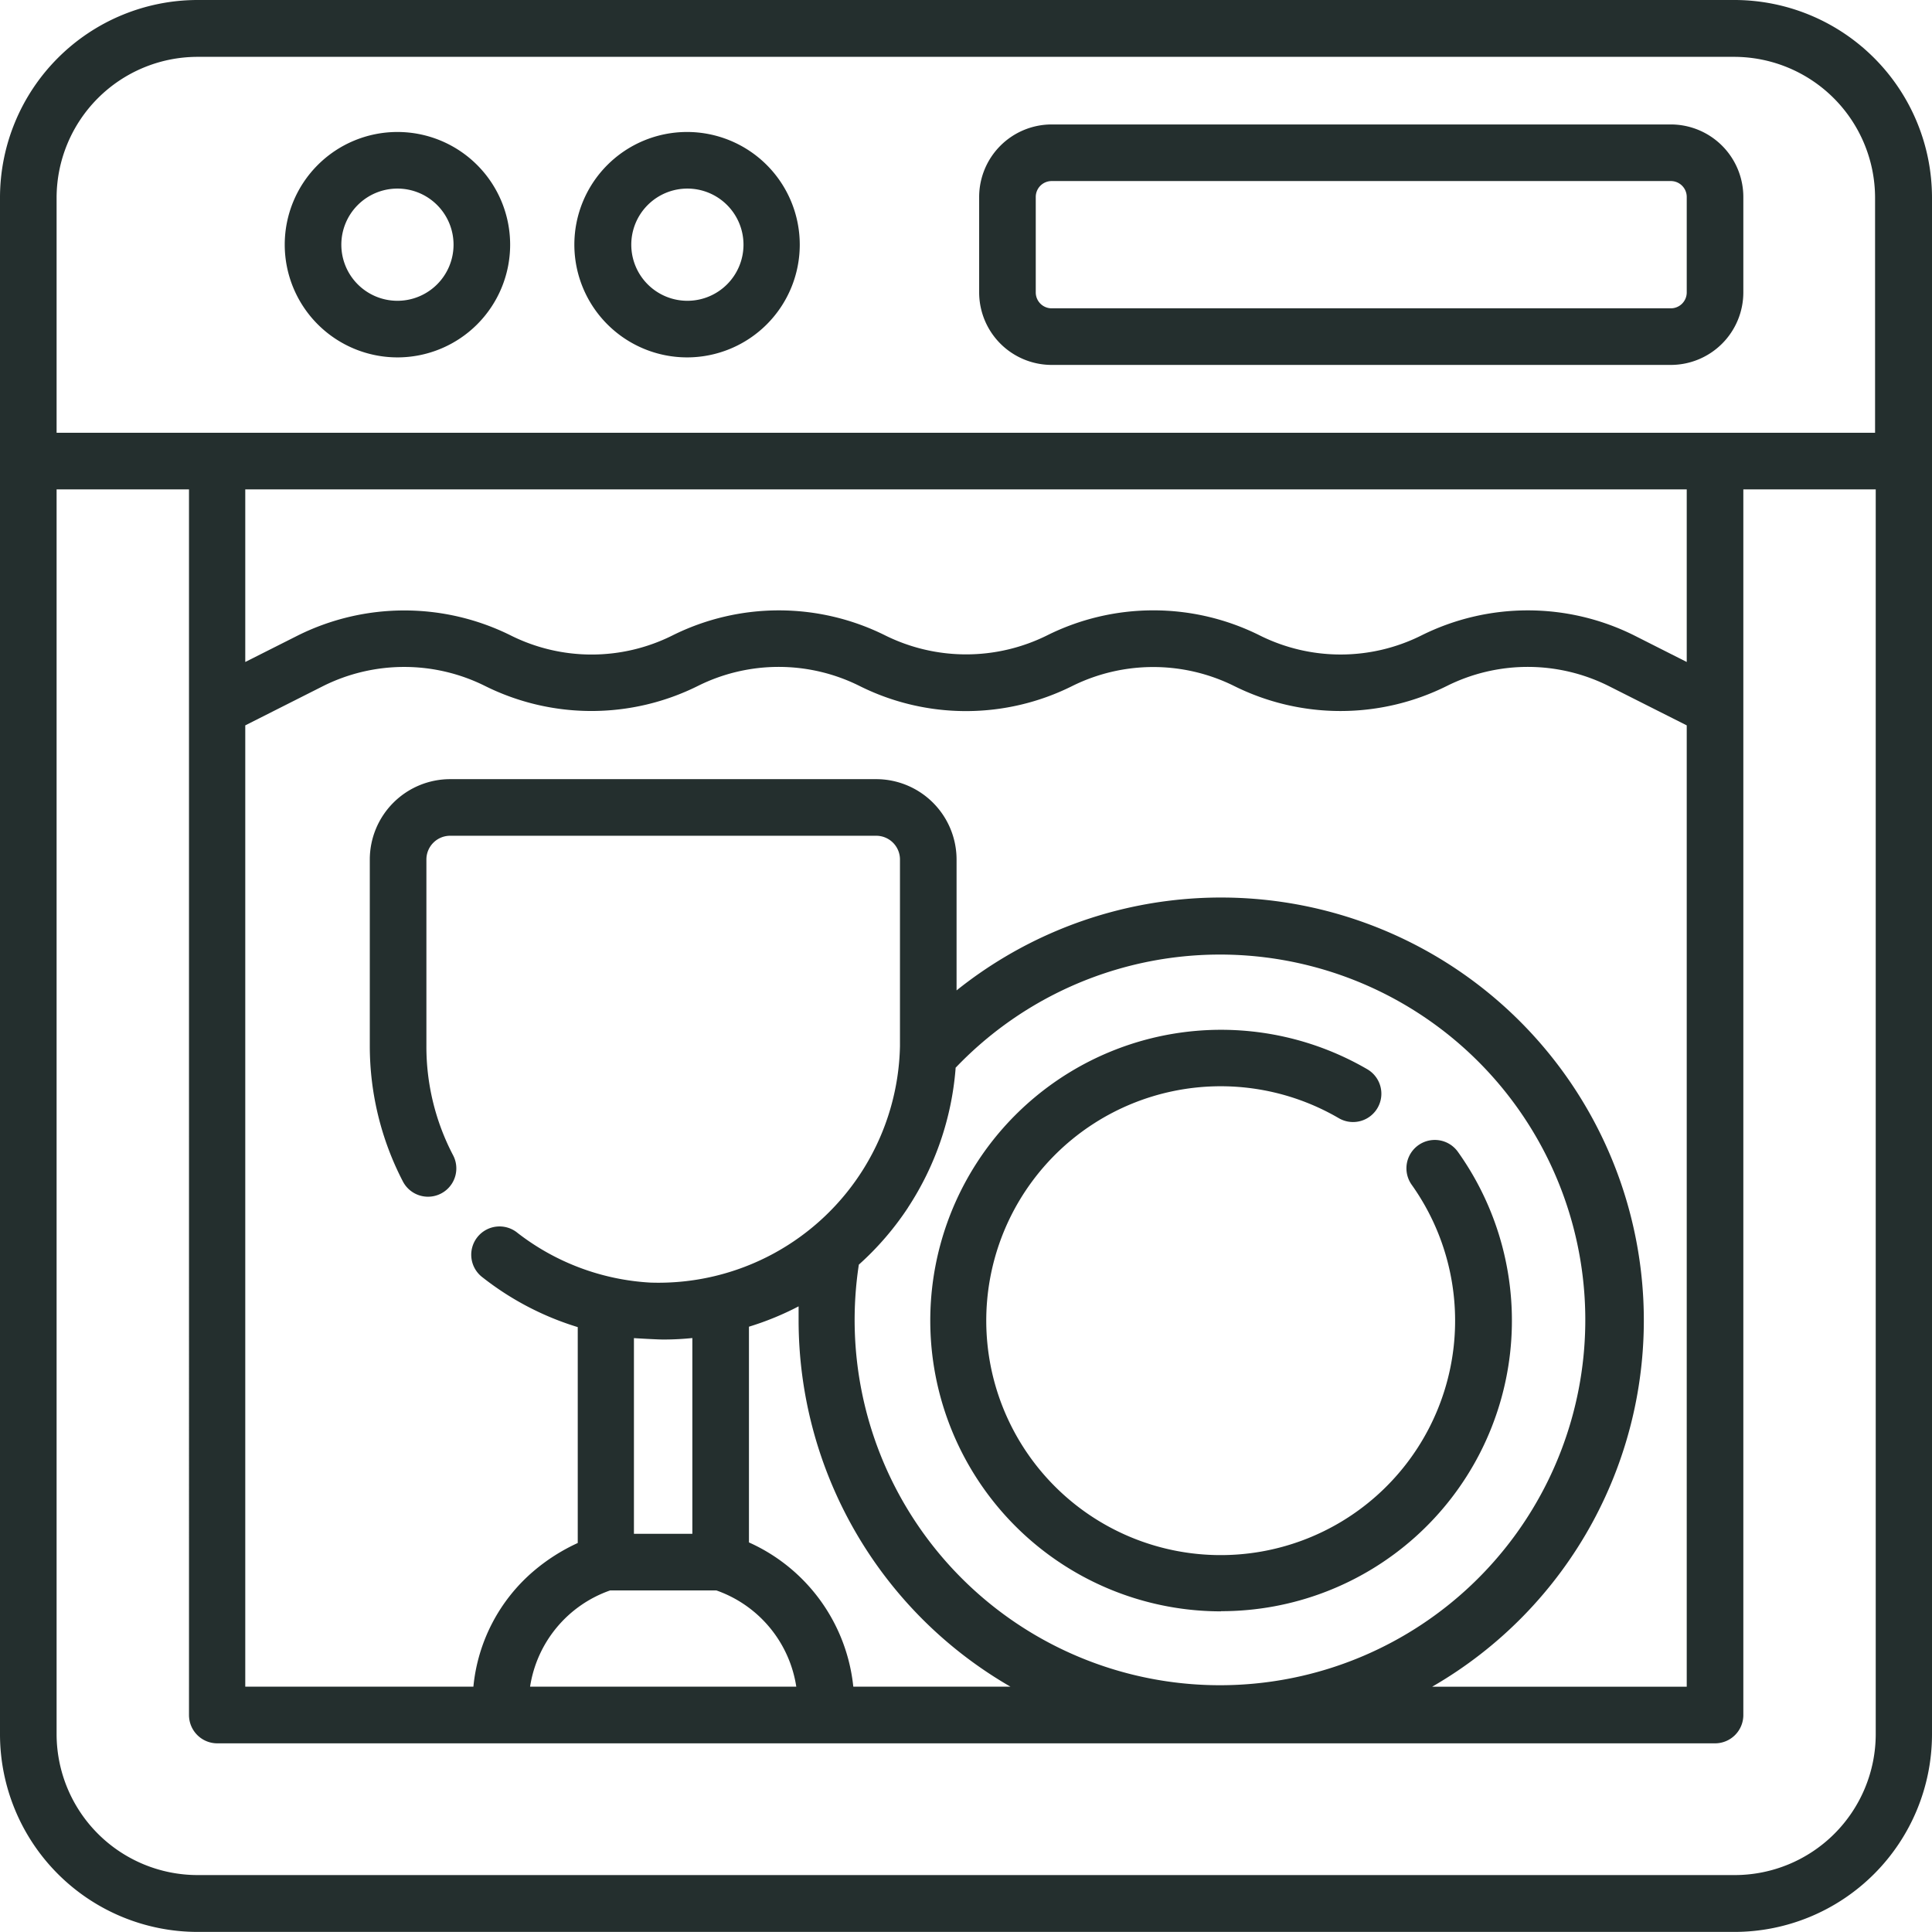
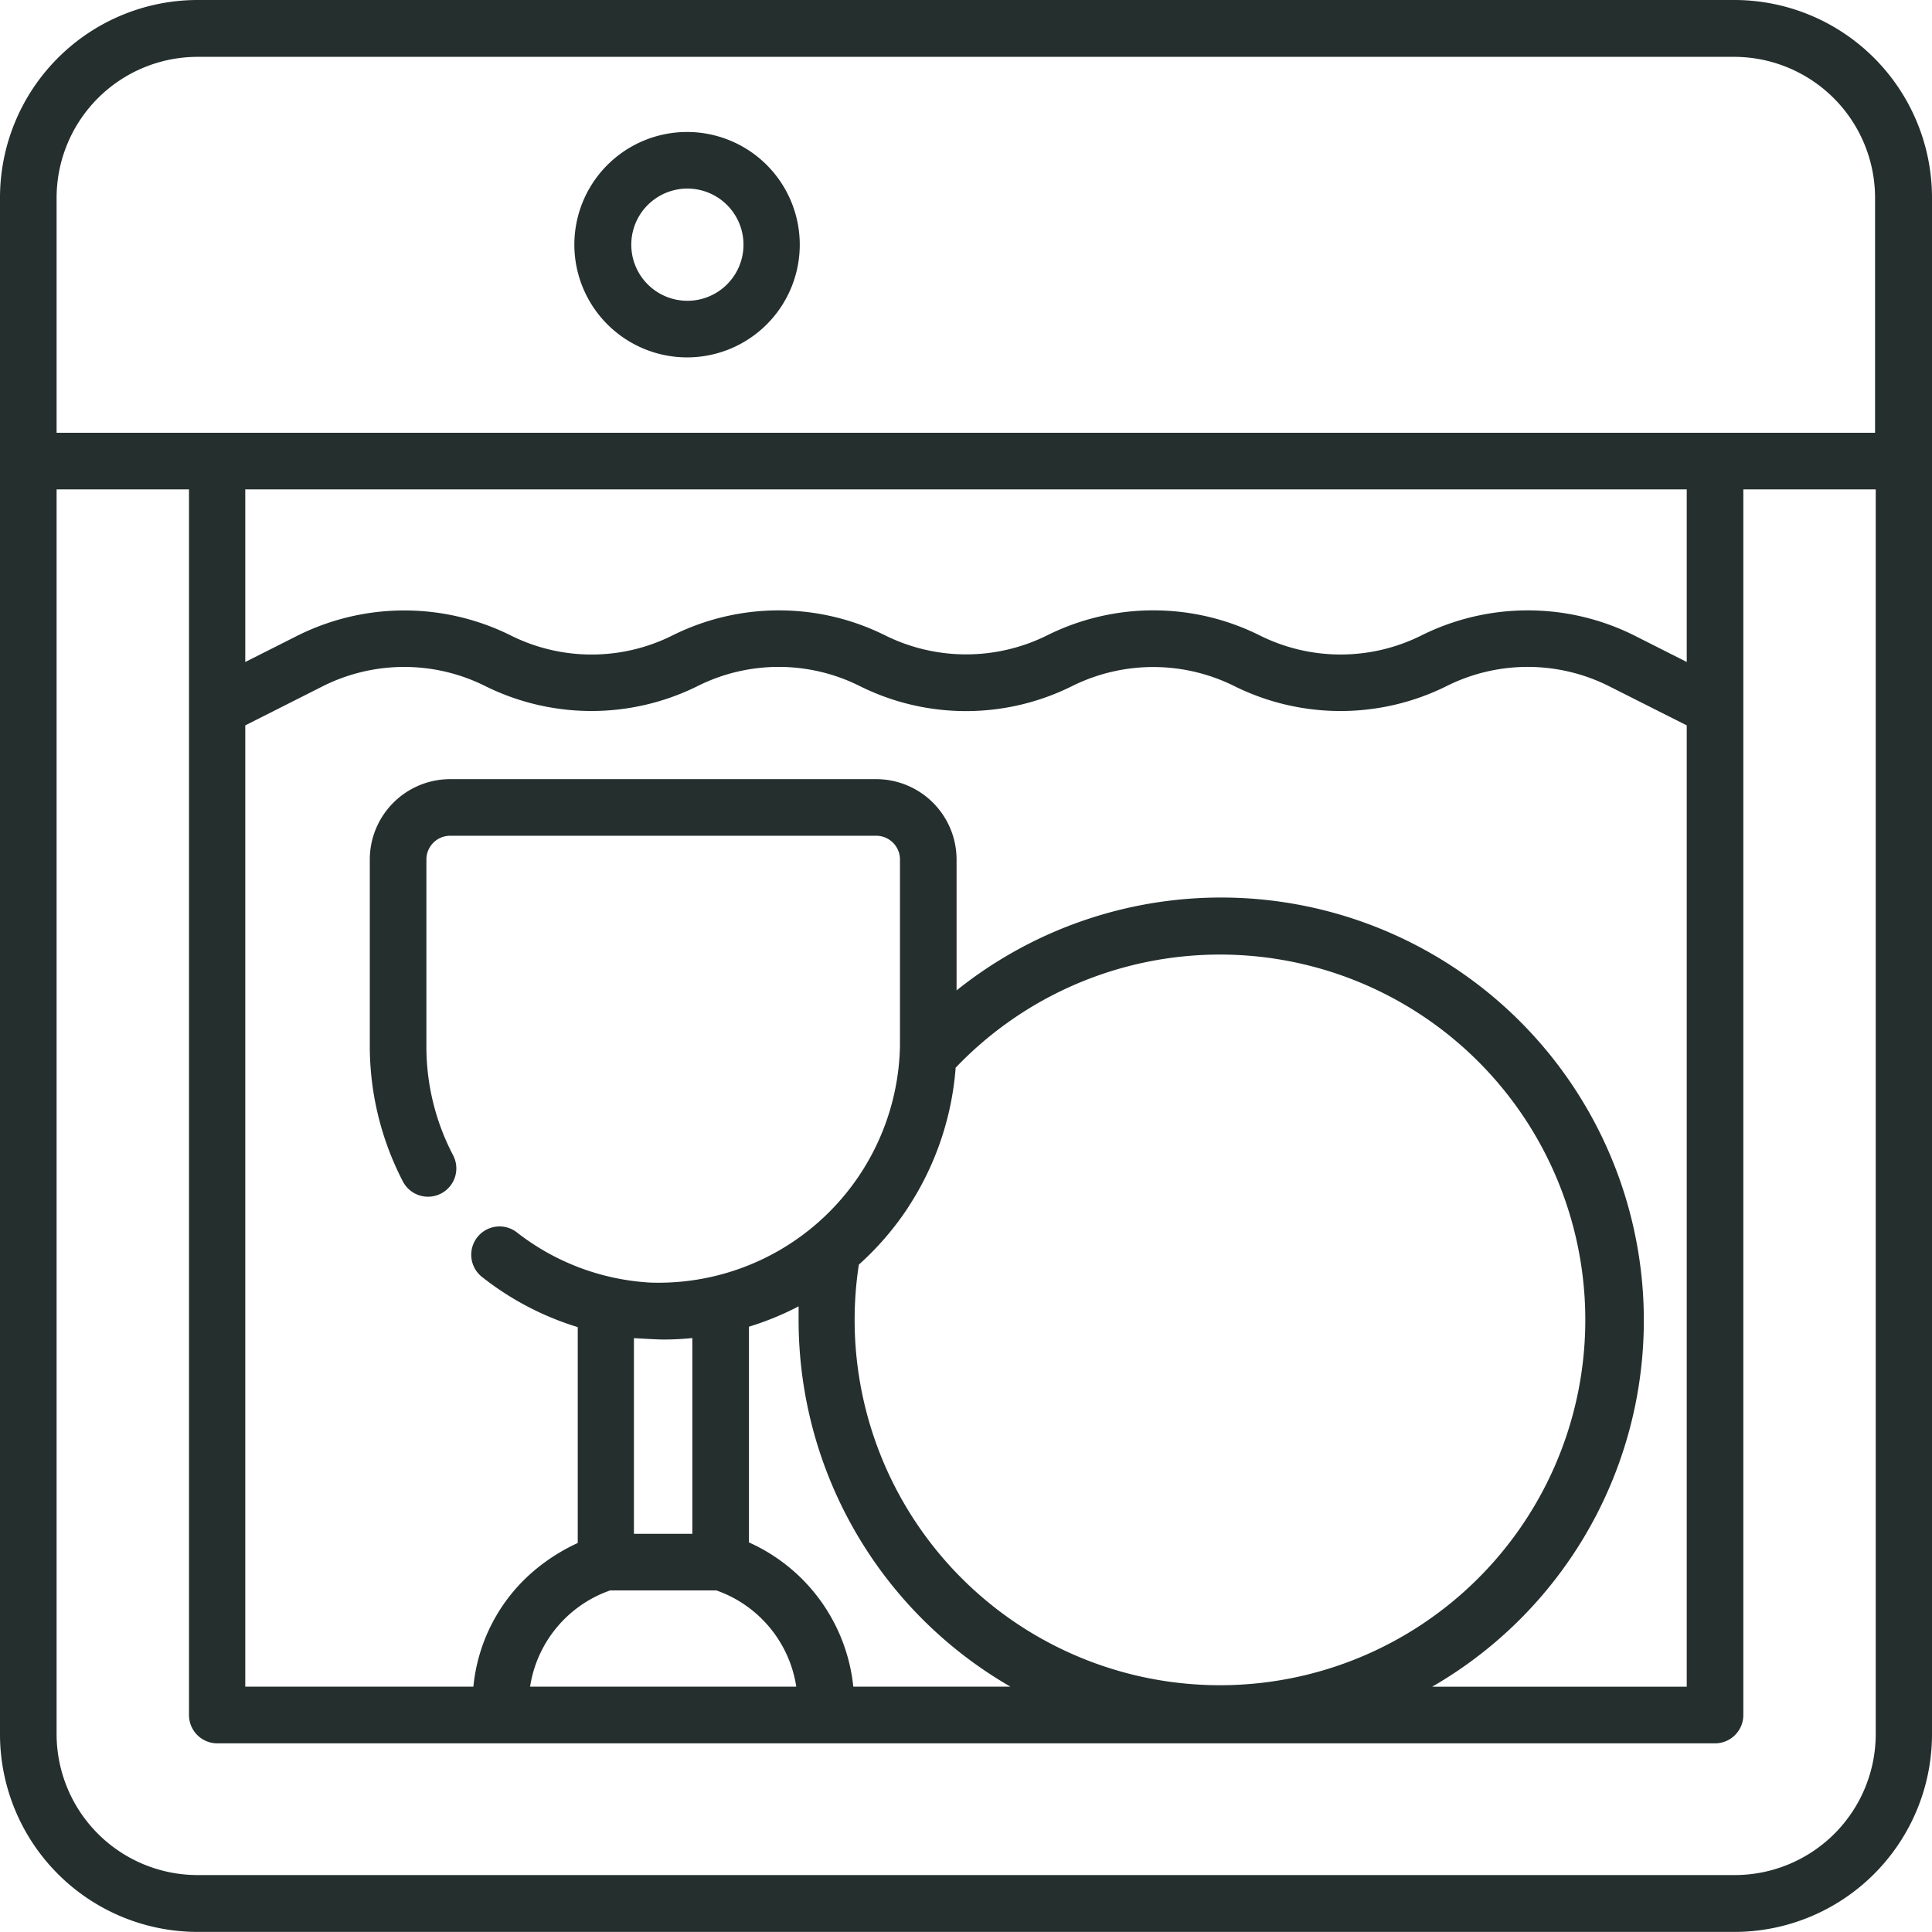
<svg xmlns="http://www.w3.org/2000/svg" id="lave-vaisselle" width="23.348" height="23.348" viewBox="0 0 23.348 23.348">
  <path id="Tracé_1490" data-name="Tracé 1490" d="M23.348,20.96V2.387A2.39,2.39,0,0,0,20.96,0H2.387A2.39,2.39,0,0,0,0,2.387V20.96a2.39,2.39,0,0,0,2.387,2.387H20.96A2.39,2.39,0,0,0,23.348,20.96ZM.684,2.387a1.705,1.705,0,0,1,1.7-1.7H20.96a1.705,1.705,0,0,1,1.7,1.7V5.23H.684Zm19.7,6.379V20.384H17.307a5.11,5.11,0,1,0-5.747-8.415V10.387a.972.972,0,0,0-.971-.971H5.44a.972.972,0,0,0-.971.971v2.255a3.553,3.553,0,0,0,.4,1.636.342.342,0,0,0,.607-.316,2.828,2.828,0,0,1-.323-1.32V10.387A.287.287,0,0,1,5.44,10.1h5.149a.287.287,0,0,1,.287.287v2.255A2.919,2.919,0,0,1,7.86,15.5h0a2.882,2.882,0,0,1-1.605-.6.342.342,0,1,0-.422.538,3.525,3.525,0,0,0,1.149.6v2.609a2.3,2.3,0,0,0-.529.336,2.1,2.1,0,0,0-.732,1.4H2.964V8.766l.943-.476a2.191,2.191,0,0,1,1.955,0,2.885,2.885,0,0,0,2.571,0,2.187,2.187,0,0,1,1.955,0,2.875,2.875,0,0,0,2.571,0,2.2,2.2,0,0,1,1.955,0,2.883,2.883,0,0,0,2.571,0,2.187,2.187,0,0,1,1.955,0ZM8.014,16.188q.179,0,.353-.018v2.366H7.661V16.171h0C7.716,16.175,7.95,16.188,8.014,16.188Zm-.643,3.032H8.657a1.468,1.468,0,0,1,.966,1.163H6.406A1.468,1.468,0,0,1,7.371,19.221Zm2.941,1.163a2.152,2.152,0,0,0-1.261-1.743V16.033a3.522,3.522,0,0,0,.6-.246c0,.056,0,.112,0,.169a5.114,5.114,0,0,0,2.56,4.427Zm.661-5.79a3.574,3.574,0,0,0,.575-1.676s0-.009,0-.013a4.415,4.415,0,1,1-1.169,2.379A3.537,3.537,0,0,0,10.973,14.594ZM20.384,8l-.635-.321a2.881,2.881,0,0,0-2.571,0,2.185,2.185,0,0,1-1.954,0,2.878,2.878,0,0,0-2.571,0,2.2,2.2,0,0,1-1.955,0,2.881,2.881,0,0,0-2.571,0,2.184,2.184,0,0,1-1.955,0,2.889,2.889,0,0,0-2.571,0L2.964,8V5.914h17.42ZM.684,20.96V5.914h1.6V20.726a.342.342,0,0,0,.342.342h18.1a.342.342,0,0,0,.342-.342V5.914h1.6V20.96a1.705,1.705,0,0,1-1.7,1.7H2.387A1.705,1.705,0,0,1,.684,20.96Zm0,0" fill="#242f2e" />
-   <path id="Tracé_1491" data-name="Tracé 1491" d="M260.376,35.894h7.483a.877.877,0,0,0,.876-.876V33.864a.877.877,0,0,0-.876-.876h-7.483a.877.877,0,0,0-.876.876v1.154A.877.877,0,0,0,260.376,35.894Zm-.192-2.03a.192.192,0,0,1,.192-.192h7.483a.192.192,0,0,1,.192.192v1.154a.192.192,0,0,1-.192.192h-7.483a.192.192,0,0,1-.192-.192Zm0,0" transform="translate(-247.667 -31.484)" fill="#242f2e" />
-   <path id="Tracé_1492" data-name="Tracé 1492" d="M76.8,37.712a1.362,1.362,0,1,0-1.362-1.362A1.363,1.363,0,0,0,76.8,37.712Zm0-2.04a.678.678,0,1,1-.678.678A.678.678,0,0,1,76.8,35.672Zm0,0" transform="translate(-71.997 -33.393)" fill="#242f2e" />
  <path id="Tracé_1493" data-name="Tracé 1493" d="M153.666,37.712A1.362,1.362,0,1,0,152.3,36.35,1.363,1.363,0,0,0,153.666,37.712Zm0-2.04a.678.678,0,1,1-.678.678A.678.678,0,0,1,153.666,35.672Zm0,0" transform="translate(-145.359 -33.393)" fill="#242f2e" />
-   <path id="Tracé_1494" data-name="Tracé 1494" d="M250.027,279.865a3.512,3.512,0,0,0,2.862-5.552.342.342,0,1,0-.557.4,2.833,2.833,0,1,1-.882-.806.342.342,0,0,0,.345-.591,3.514,3.514,0,1,0-1.768,6.551Zm0,0" transform="translate(-235.271 -260.394)" fill="#242f2e" />
</svg>